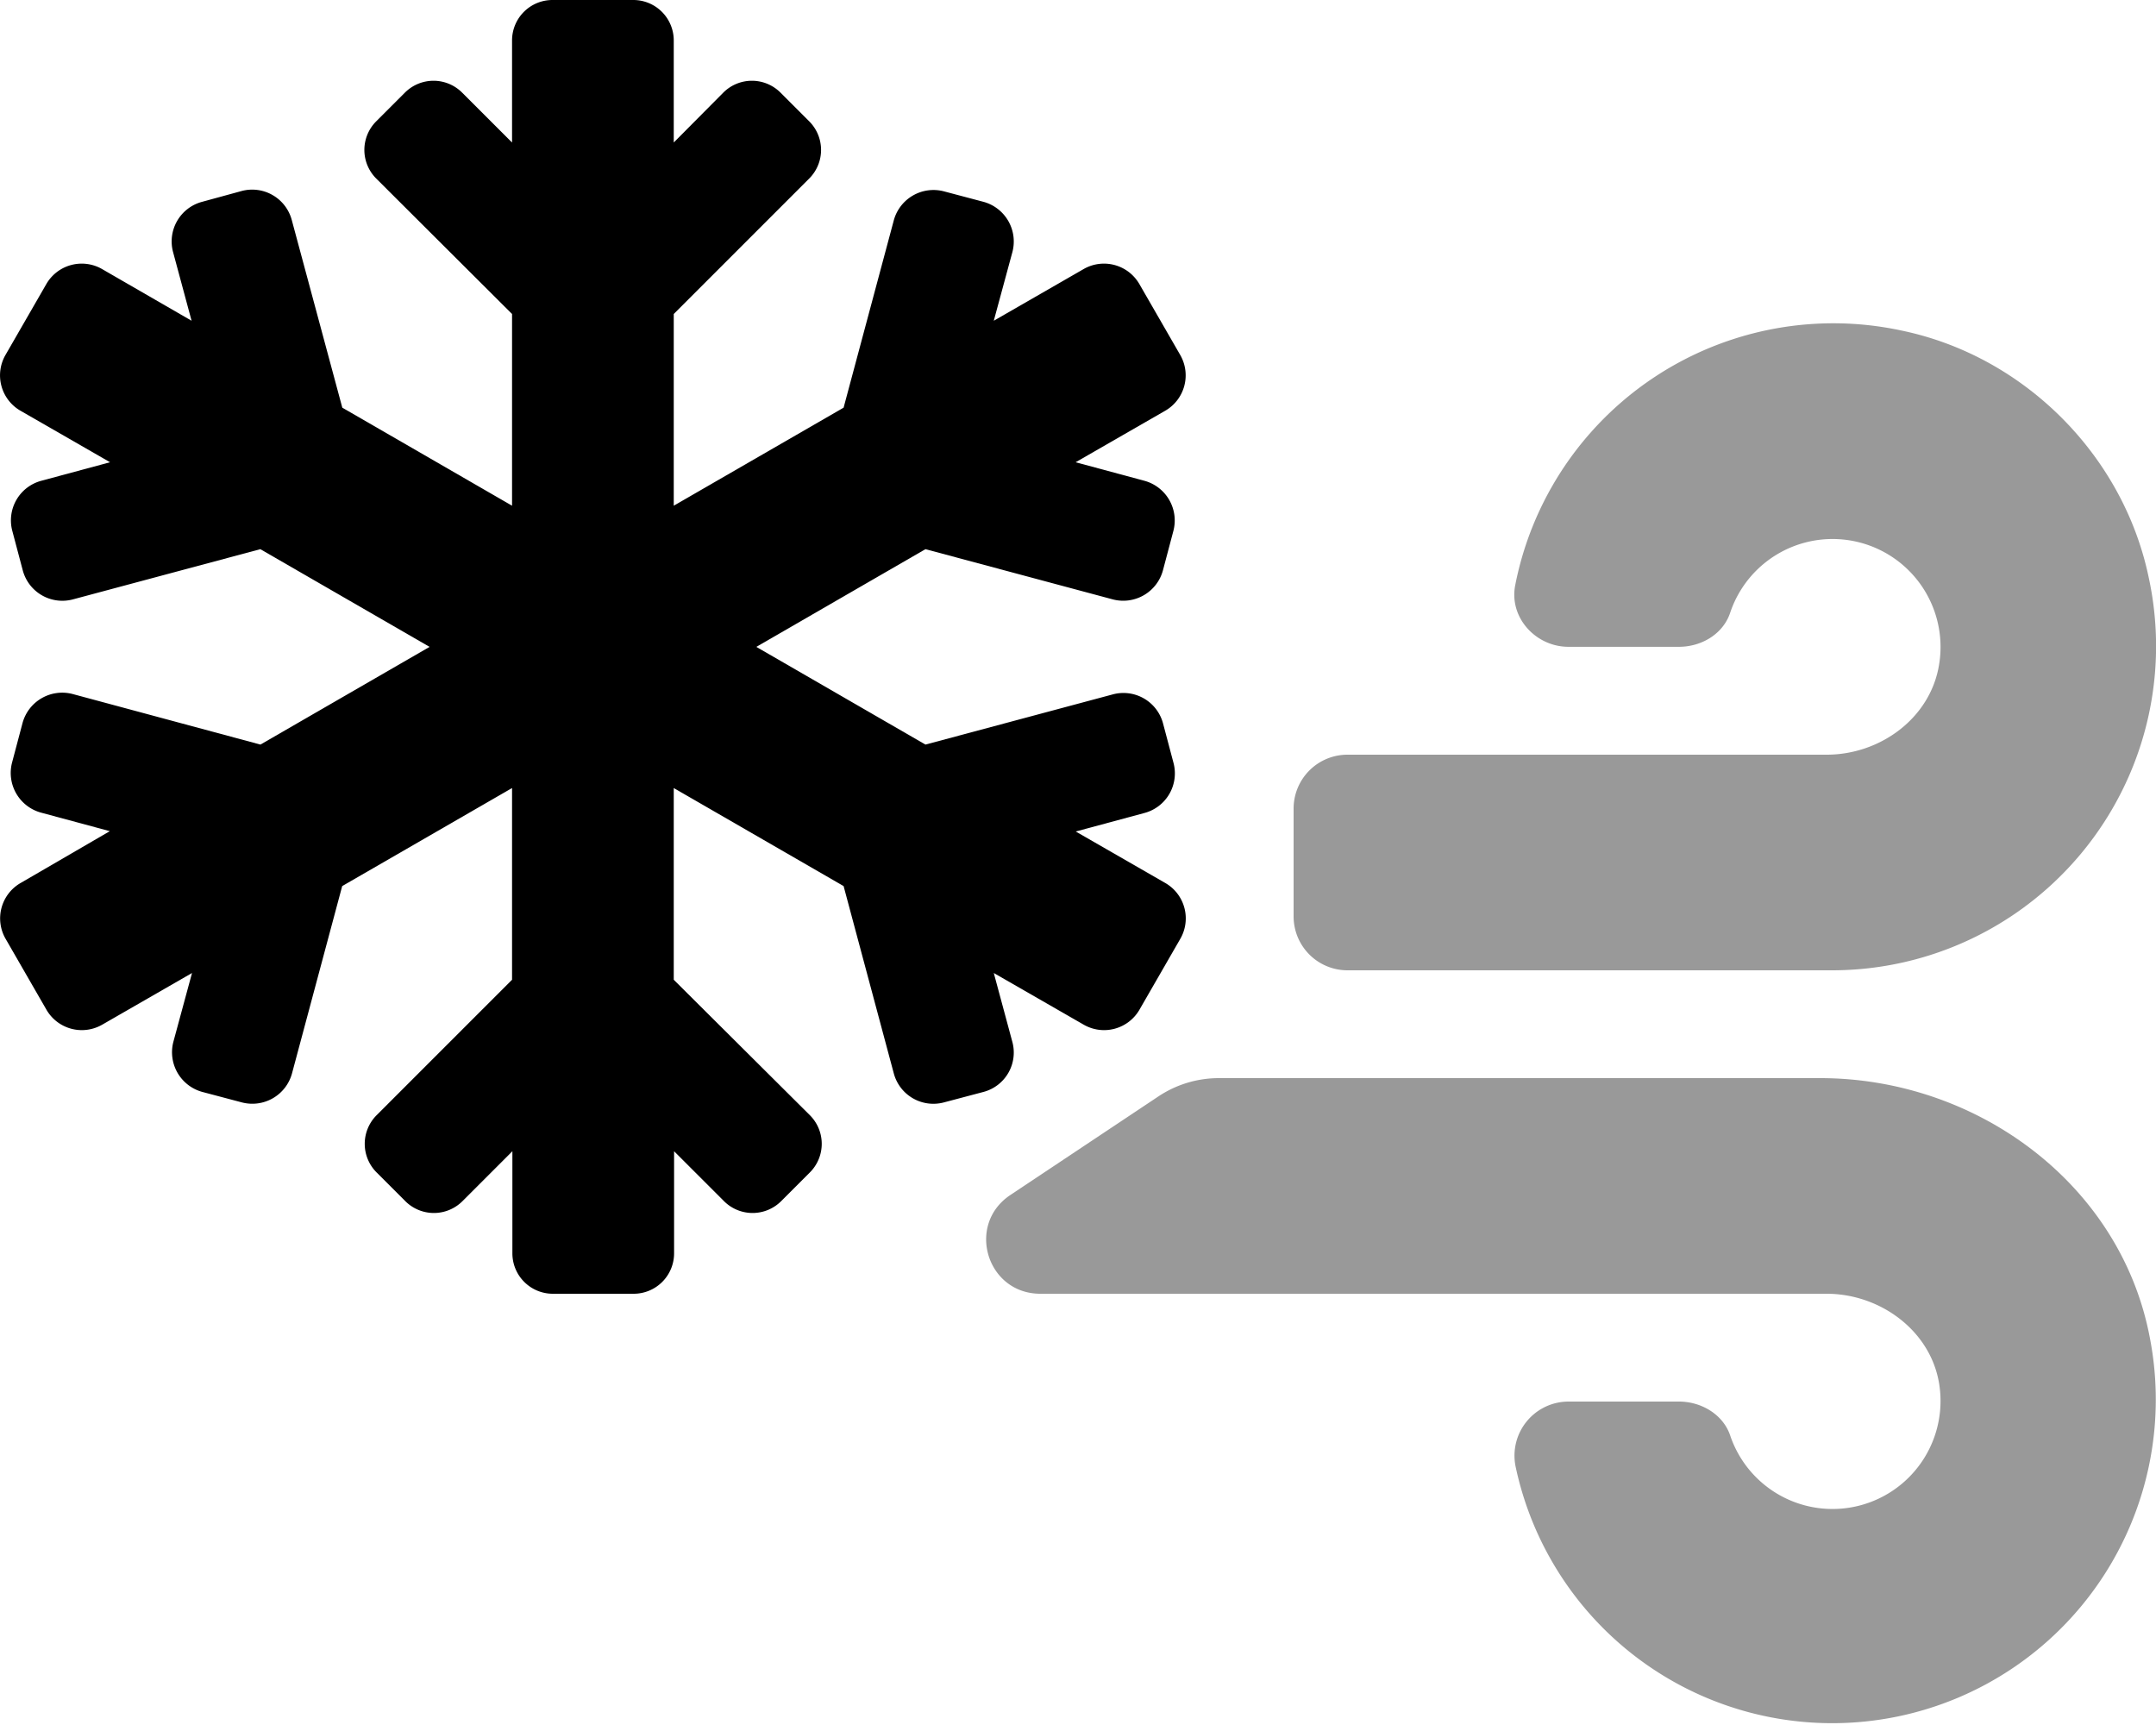
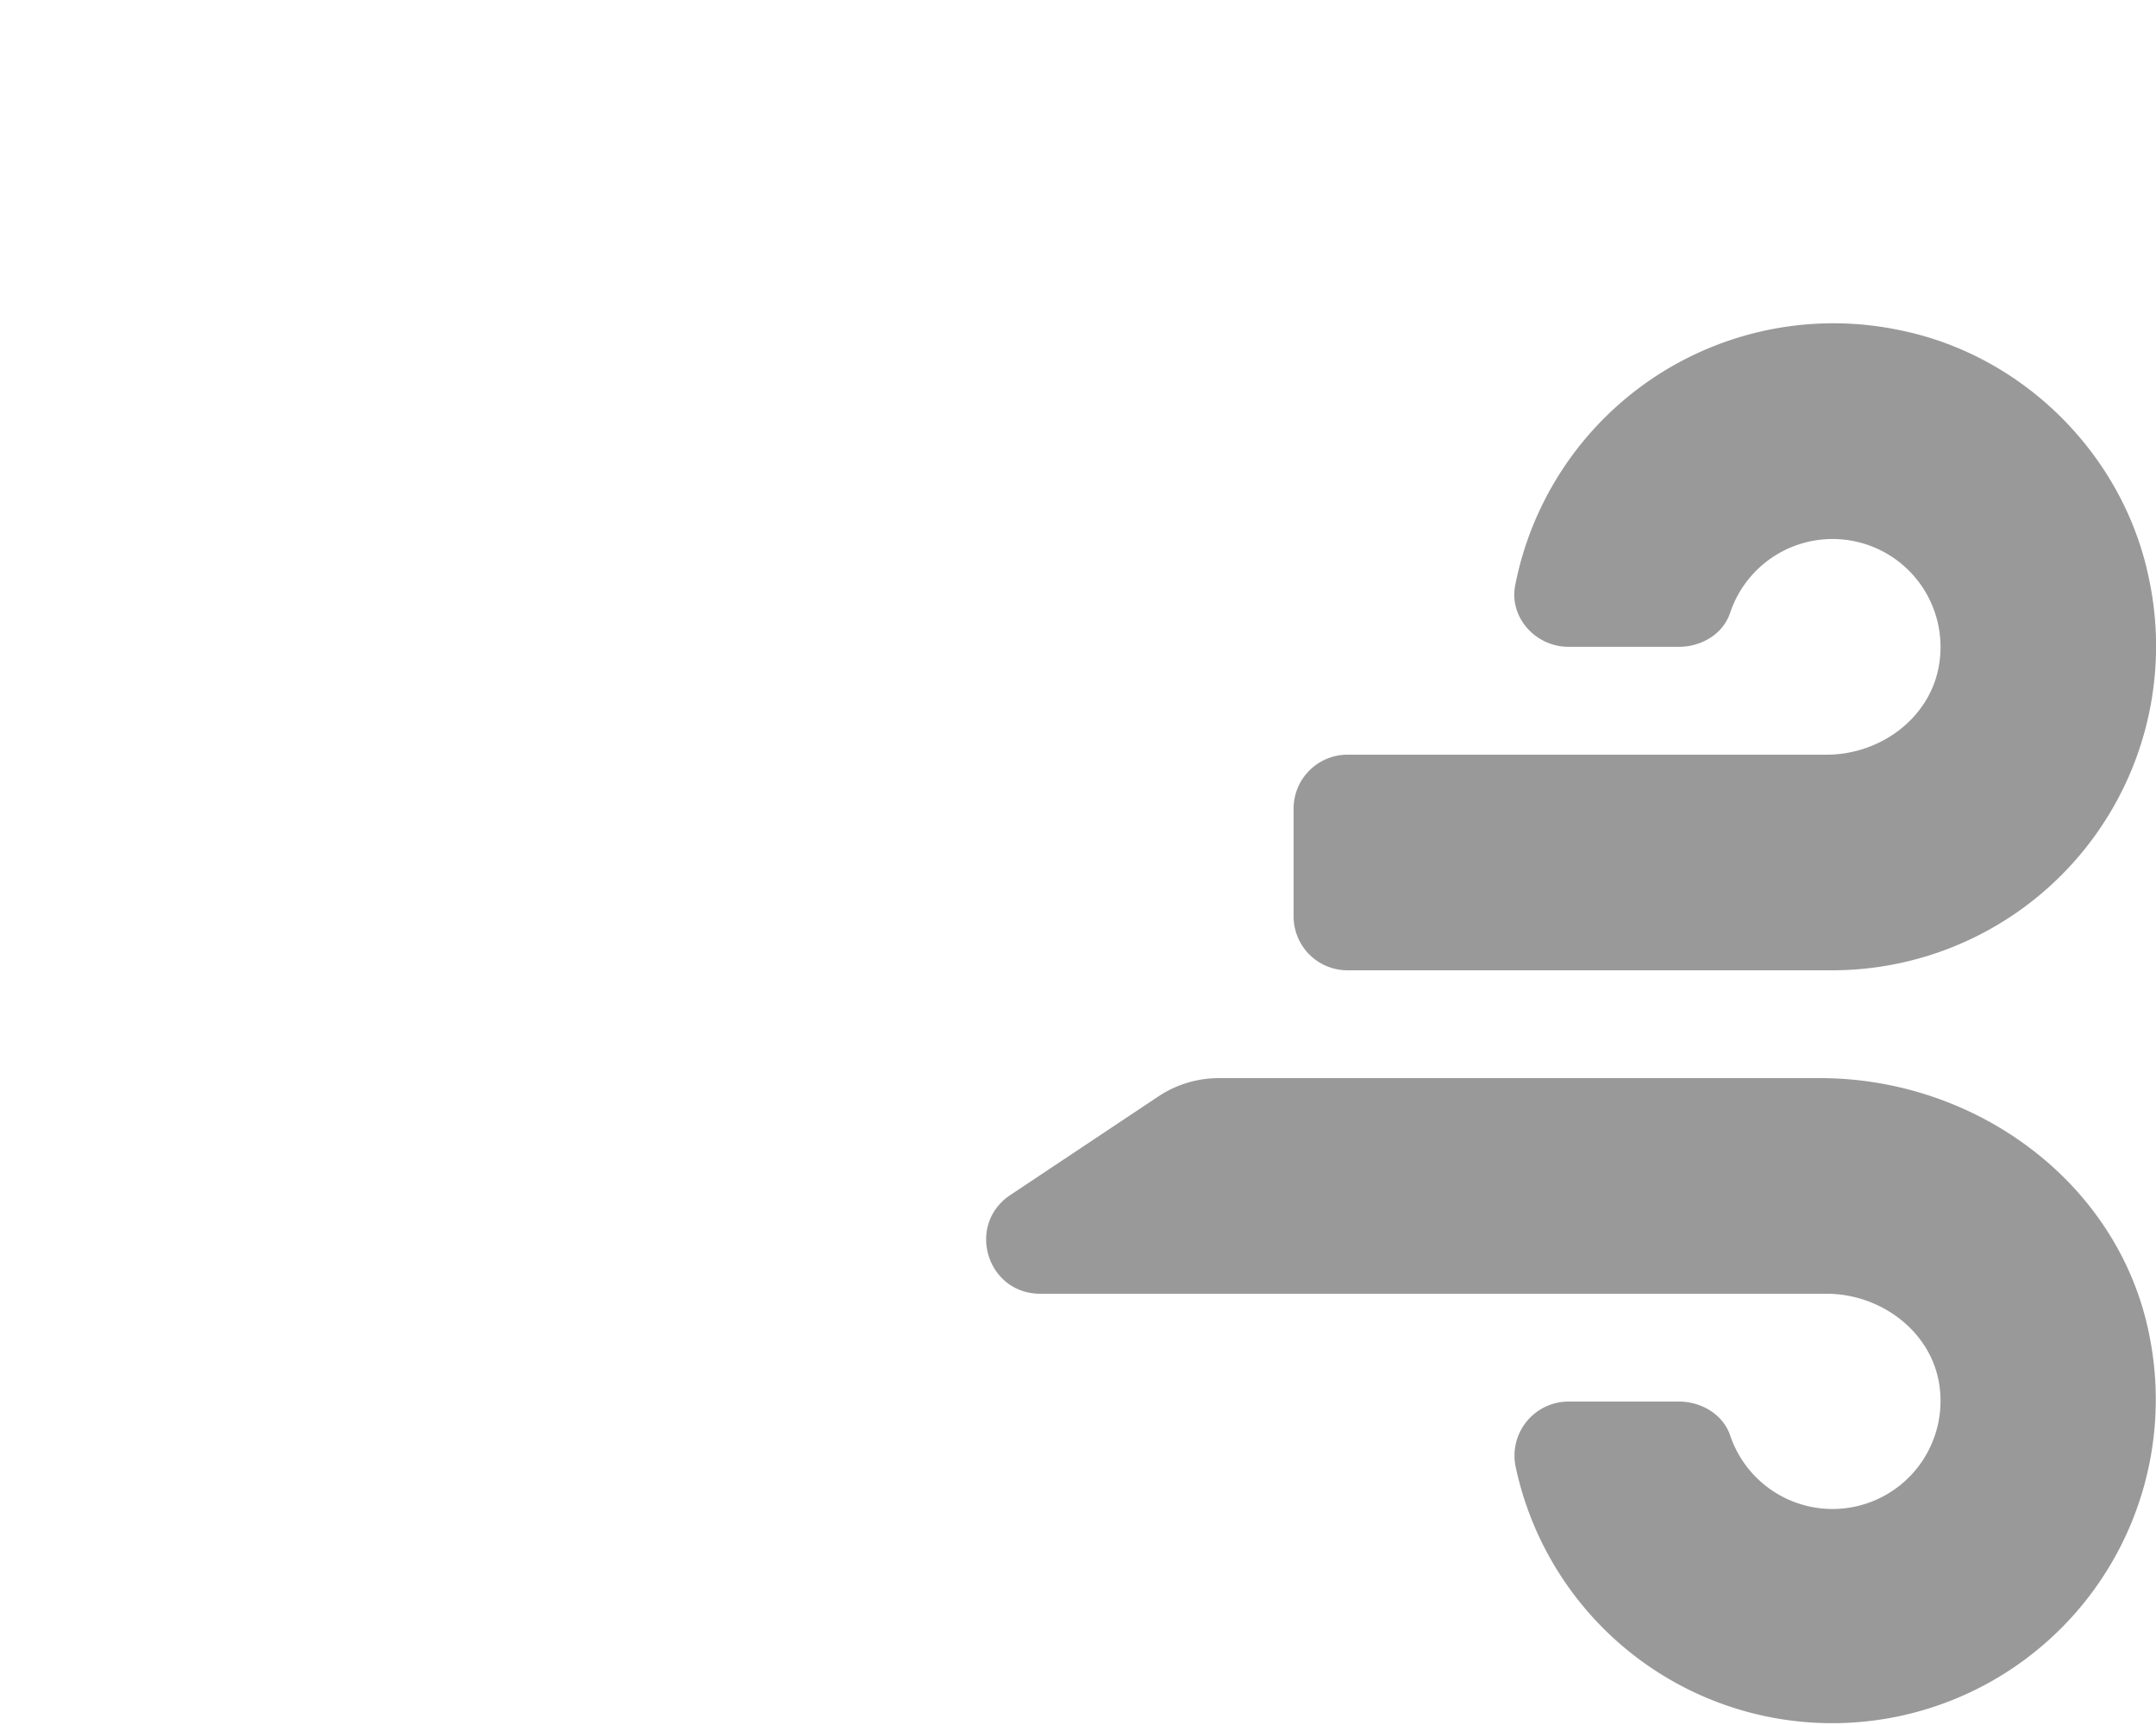
<svg xmlns="http://www.w3.org/2000/svg" viewBox="0 0 640 512">
  <defs>
    <style>.fa-secondary{opacity:.4}</style>
  </defs>
  <path d="M540.3 320H361.72a32.4 32.4 0 0 0-17.81 5.4l-44 29.3c-13.2 8.8-7 29.3 8.91 29.3H542.2c15.9 0 30.81 10.9 33.41 26.6a32.06 32.06 0 0 1-62 15.5C511.5 419.8 505 416 498.4 416h-32.84a16.06 16.06 0 0 0-15.7 19.1 96.06 96.06 0 0 0 188.28-38.2c-8.71-45.6-51.42-76.9-97.84-76.9zM400 288h144a96.2 96.2 0 0 0 93.81-116.72c-7.6-36.21-36.91-65.52-73.11-73.12a96.23 96.23 0 0 0-114.91 75.52c-1.9 9.6 6.1 18.3 15.8 18.3h32.8c6.7 0 13.1-3.8 15.2-10.1a32.05 32.05 0 0 1 62 15.5C573 213.09 558.22 224 542.22 224H400a16 16 0 0 0-16 16v32a16 16 0 0 0 16 16z" class="fa-secondary" />
-   <path d="M291.93 324.1l-11.71 3.1a12.16 12.16 0 0 1-14.9-8.6l-14.9-55.6L200 233.9v56.9l40.4 40.2a12 12 0 0 1 0 17l-8.5 8.5a12 12 0 0 1-17 0l-14.8-14.8V372a12 12 0 0 1-12 12h-24a12 12 0 0 1-12-12v-30.3l-14.8 14.8a12 12 0 0 1-17 0l-8.5-8.5a12 12 0 0 1 0-17l40.2-40.2v-56.9L101.58 263l-14.9 55.6a12.21 12.21 0 0 1-14.9 8.6l-11.71-3.1a12.21 12.21 0 0 1-8.6-14.9L57 288.8l-26.6 15.3a12.13 12.13 0 0 1-16.61-4.4l-12.1-21a12.12 12.12 0 0 1 4.4-16.6l26.51-15.4-20.41-5.5a12.21 12.21 0 0 1-8.6-14.9l3.1-11.7a12.21 12.21 0 0 1 14.9-8.6l55.72 15 50.21-29-50.24-29-55.62 14.9a12.16 12.16 0 0 1-14.9-8.6l-3.1-11.7a12.16 12.16 0 0 1 8.6-14.9l20.41-5.5-26.61-15.3a12.12 12.12 0 0 1-4.4-16.6l12.1-21a12.13 12.13 0 0 1 16.61-4.4l26.5 15.3-5.5-20.4A12.16 12.16 0 0 1 60 59.9l11.71-3.2a12.16 12.16 0 0 1 14.9 8.6l15 55.7L152 150.1V93.2L111.69 53a12 12 0 0 1 0-17l8.5-8.5a12 12 0 0 1 17 0L152 42.3V12a12 12 0 0 1 12-12h24a12 12 0 0 1 12 12v30.3l14.7-14.8a12 12 0 0 1 17 0l8.5 8.5a12 12 0 0 1 0 17L200 93.2v56.9l50.42-29.1 14.9-55.6a12.21 12.21 0 0 1 14.9-8.6l11.71 3.1a12.21 12.21 0 0 1 8.6 14.9L295 95.2l26.6-15.3a12.13 12.13 0 0 1 16.61 4.4l12.1 21a12.12 12.12 0 0 1-4.4 16.6l-26.61 15.3 20.41 5.5a12.21 12.21 0 0 1 8.6 14.9l-3.1 11.7a12.21 12.21 0 0 1-14.9 8.6L274.72 163l-50.21 29 50.21 29 55.62-14.9a12.16 12.16 0 0 1 14.9 8.6l3.1 11.7a12.16 12.16 0 0 1-8.6 14.9l-20.41 5.5 26.61 15.3a12.12 12.12 0 0 1 4.4 16.6l-12.1 21a12.13 12.13 0 0 1-16.61 4.4L295 288.8l5.5 20.4a12.09 12.09 0 0 1-8.57 14.9z" class="fa-primary" />
</svg>